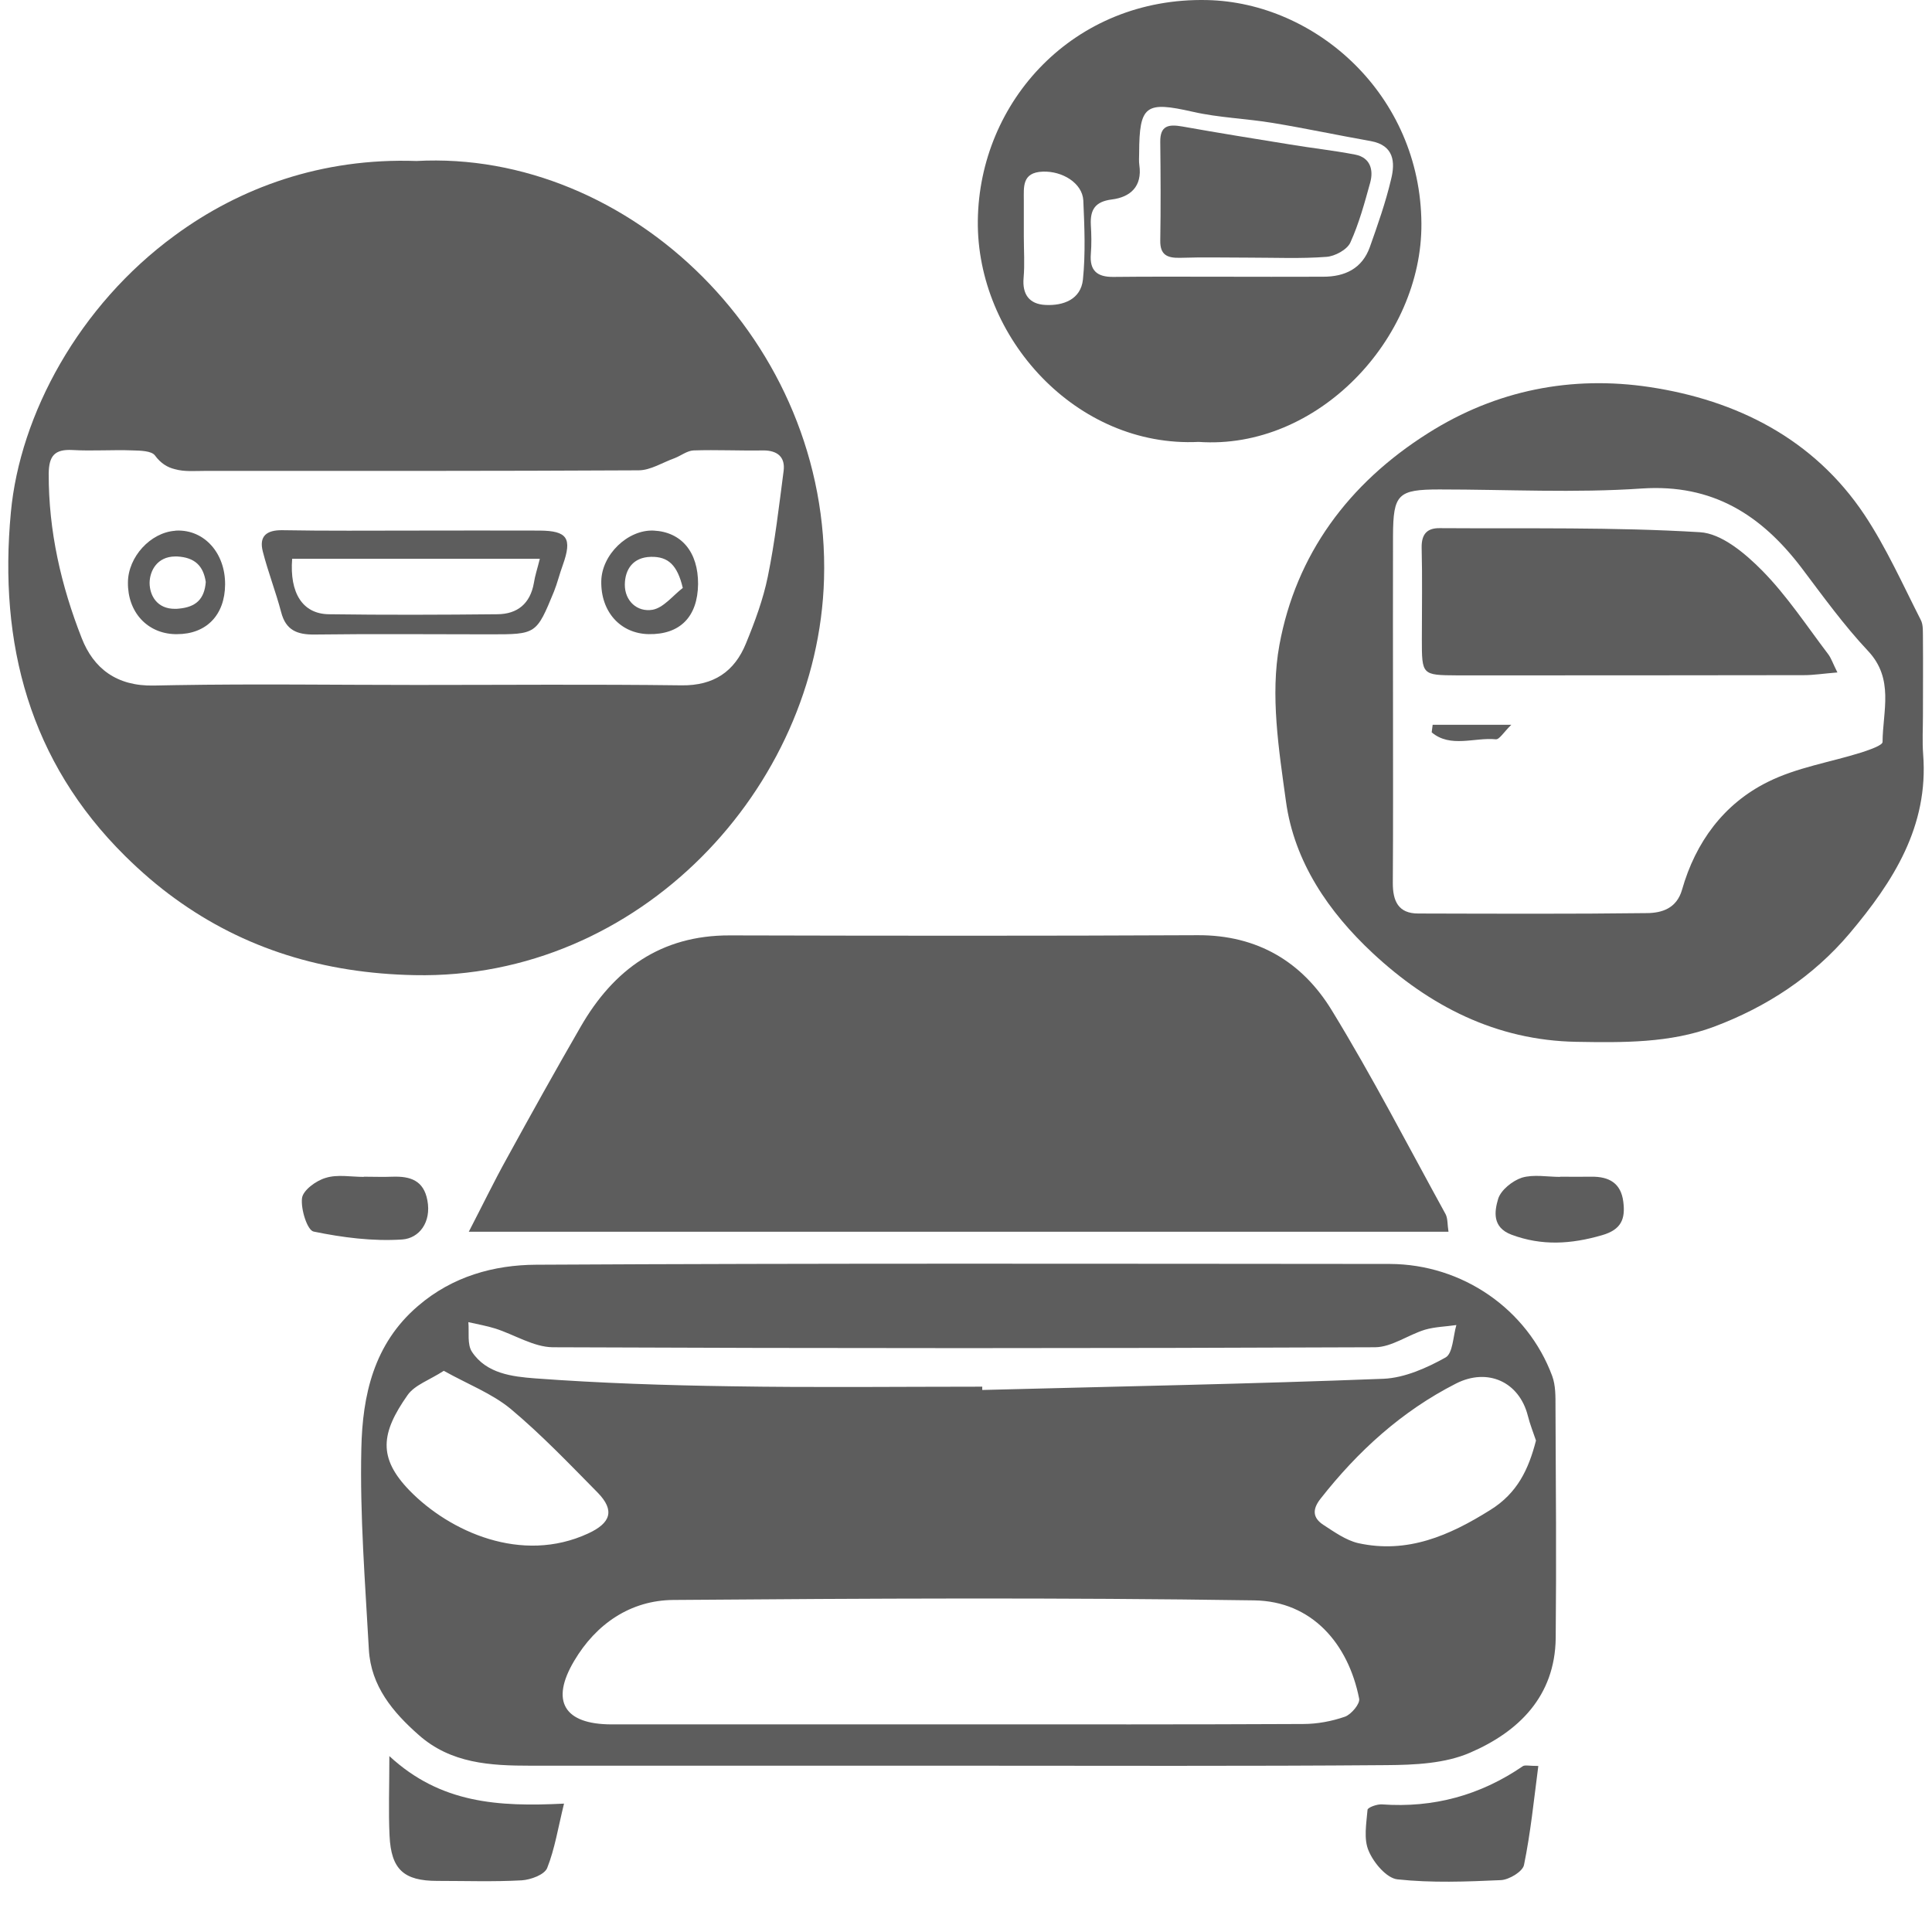
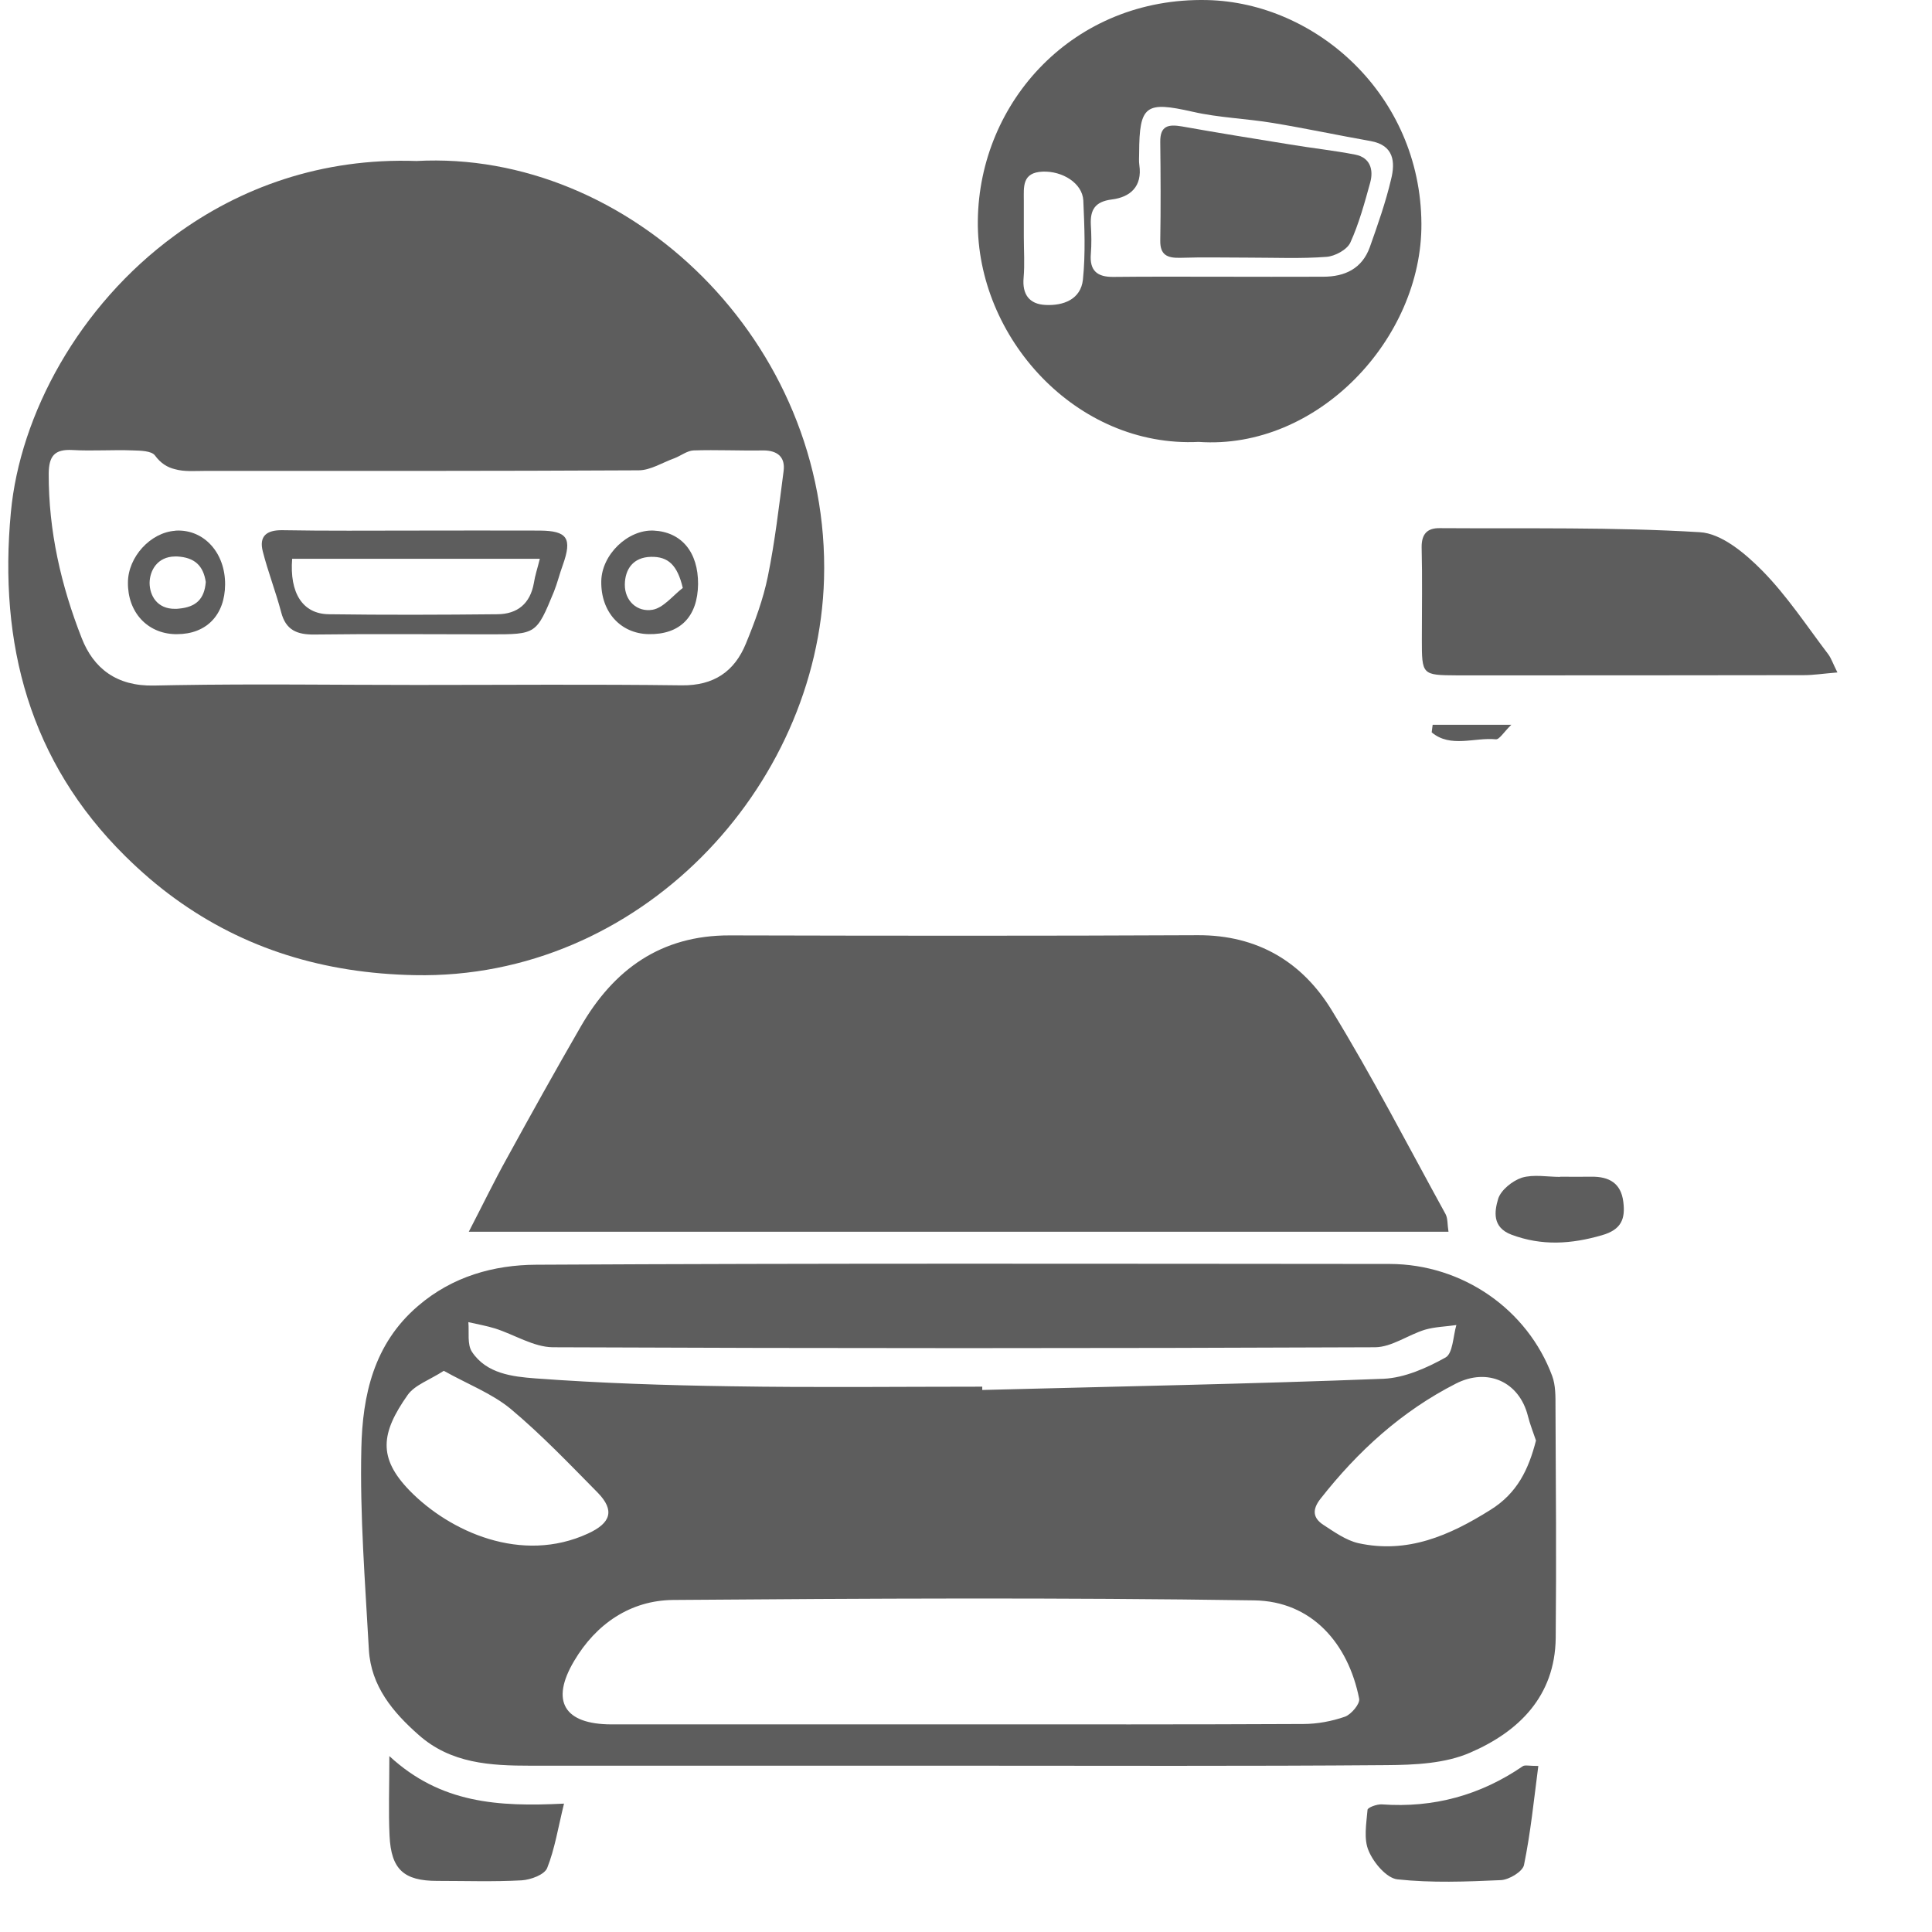
<svg xmlns="http://www.w3.org/2000/svg" version="1.1" id="Layer_1" x="0px" y="0px" width="100px" height="99.999px" viewBox="0 0 100 99.999" enable-background="new 0 0 100 99.999" xml:space="preserve">
  <g>
    <path fill-rule="evenodd" clip-rule="evenodd" fill="#5D5D5D" d="M80.512,72.823c0-0.54,0.01-1.11-0.17-1.601   c-1.28-3.45-4.64-5.79-8.41-5.8c-14.729-0.01-29.46-0.04-44.18,0.04c-2.181,0.01-4.33,0.6-6.11,2.13   c-2.31,1.97-2.88,4.65-2.939,7.38c-0.08,3.471,0.199,6.95,0.39,10.42c0.11,1.88,1.24,3.23,2.58,4.41c1.67,1.48,3.71,1.59,5.79,1.59   h22.34c7.32,0,14.64,0.03,21.96-0.029c1.46-0.011,3.04-0.08,4.34-0.65c2.5-1.08,4.38-2.91,4.42-5.92   C80.562,80.803,80.531,76.812,80.512,72.823z M25.632,68.763c1,0.32,1.99,0.96,2.979,0.971c14.19,0.06,28.381,0.06,42.57,0   c0.86-0.011,1.7-0.641,2.58-0.91c0.52-0.15,1.08-0.16,1.62-0.24c-0.17,0.58-0.18,1.47-0.561,1.68   c-0.97,0.54-2.109,1.05-3.199,1.101c-6.92,0.27-13.851,0.399-20.78,0.58v-0.171c-4.33,0-8.66,0.051-12.99-0.02   c-3.38-0.05-6.78-0.16-10.16-0.41c-1.16-0.09-2.51-0.24-3.26-1.37c-0.26-0.39-0.14-1.02-0.189-1.54   C24.712,68.543,25.182,68.623,25.632,68.763z M21.202,77.153c-1.65-1.7-1.49-2.98-0.101-4.95c0.37-0.521,1.13-0.771,1.87-1.25   c1.25,0.7,2.49,1.17,3.46,1.97c1.59,1.33,3.04,2.85,4.5,4.33c0.91,0.93,0.68,1.58-0.49,2.12   C27.002,80.963,23.281,79.283,21.202,77.153z M69.622,88.853c-0.69,0.24-1.44,0.381-2.17,0.381c-5.95,0.029-11.9,0.02-17.851,0.02   h-17.97c-2.42-0.01-3.16-1.19-1.91-3.29c1.13-1.91,2.91-3.13,5.12-3.15c10.02-0.079,20.05-0.13,30.07,0.021   c3,0.04,4.88,2.25,5.439,5.09C70.401,88.193,69.941,88.733,69.622,88.853z M77.142,78.153c-2.12,1.33-4.29,2.279-6.84,1.72   c-0.64-0.15-1.24-0.58-1.81-0.95c-0.53-0.35-0.591-0.78-0.141-1.35c1.93-2.46,4.2-4.53,7.01-5.96   c1.631-0.83,3.271-0.101,3.721,1.67c0.109,0.439,0.279,0.859,0.42,1.279C79.122,76.043,78.542,77.283,77.142,78.153z" />
    <path fill-rule="evenodd" clip-rule="evenodd" fill="#5D5D5D" d="M21.552,8.333c-4.91-0.17-9.14,1.38-12.5,3.85   c-4.97,3.63-8.021,9.28-8.49,14.34c-0.64,6.801,0.97,12.891,5.91,17.78c0.83,0.82,1.69,1.561,2.59,2.21   c3.57,2.59,7.7,3.87,12.4,3.96c11.63,0.24,20.88-9.68,21.189-20.5C43.002,17.693,32.562,7.733,21.552,8.333z M39.742,29.843   c-0.24,1.18-0.671,2.34-1.131,3.46c-0.59,1.45-1.659,2.19-3.33,2.17c-4.579-0.06-9.149-0.02-13.72-0.02   c-4.17,0-8.34-0.061-12.5,0.01c-0.37,0.01-0.729,0.01-1.1,0.021c-1.931,0.039-3.12-0.891-3.73-2.45   c-1.069-2.721-1.72-5.55-1.71-8.521c0.01-0.91,0.3-1.27,1.23-1.22c1.04,0.06,2.08-0.021,3.12,0.02   c0.399,0.011,0.97,0.021,1.149,0.261c0.3,0.41,0.65,0.62,1.03,0.71c0.49,0.14,1.02,0.09,1.55,0.09c7.48,0,14.97,0.01,22.45-0.03   c0.62,0,1.25-0.41,1.87-0.63c0.33-0.13,0.64-0.38,0.97-0.4c1.21-0.04,2.41,0.021,3.62,0c0.74,0,1.14,0.351,1.05,1.061   C40.321,26.203,40.111,28.043,39.742,29.843z" />
    <path fill-rule="evenodd" clip-rule="evenodd" fill="#5D5D5D" d="M74.974,63.756h-50.71c0.76-1.47,1.33-2.65,1.97-3.8   c1.25-2.28,2.52-4.561,3.82-6.811c1.71-2.97,4.159-4.739,7.72-4.729c8.08,0.02,16.149,0.029,24.229-0.01   c3.08-0.011,5.4,1.38,6.931,3.89c2.1,3.43,3.949,7.02,5.89,10.55C74.943,63.076,74.913,63.386,74.974,63.756z" />
-     <path fill-rule="evenodd" clip-rule="evenodd" fill="#5D5D5D" d="M99.542,39.043c-0.05-0.66-0.011-1.33-0.011-2   c0-1.33,0.011-2.66,0-3.99c-0.01-0.33,0.03-0.71-0.119-0.979c-0.931-1.83-1.78-3.73-2.91-5.431c-2.63-3.939-6.62-5.93-11.12-6.609   c-4.01-0.601-7.92,0.14-11.47,2.39c-4.12,2.6-6.83,6.28-7.69,10.96c-0.479,2.601-0.03,5.42,0.34,8.101   c0.431,3.14,2.22,5.729,4.48,7.84c2.939,2.739,6.39,4.529,10.56,4.6c2.41,0.04,4.83,0.07,7.11-0.78c2.72-1.02,5.13-2.59,7.03-4.84   C97.992,45.633,99.832,42.772,99.542,39.043z M97.441,38.403c0,0.18-0.689,0.409-1.08,0.54c-1.619,0.51-3.359,0.779-4.859,1.529   c-2.28,1.13-3.74,3.12-4.44,5.58c-0.28,0.98-1.06,1.2-1.8,1.21c-3.95,0.05-7.91,0.03-11.86,0.021c-1.029,0-1.31-0.65-1.31-1.57   c0.02-3.04,0.01-6.08,0.01-9.11c0-2.96-0.01-5.909,0-8.869c0.01-2.16,0.25-2.4,2.41-2.4c3.5,0,7.01,0.189,10.48-0.05   c3.659-0.24,6.17,1.37,8.25,4.1c1.109,1.47,2.189,2.97,3.449,4.311C98.052,35.143,97.452,36.803,97.441,38.403z" />
    <path fill-rule="evenodd" clip-rule="evenodd" fill="#5D5D5D" d="M62.472,0.003c-6.89-0.15-11.79,5.24-11.86,11.42   c-0.069,6.04,5.091,11.76,11.431,11.45c6.149,0.43,11.569-5.34,11.529-11.3C73.531,4.913,68.111,0.123,62.472,0.003z    M56.052,14.473c-0.11,1.021-1.01,1.36-1.94,1.311c-0.83-0.04-1.21-0.54-1.13-1.41c0.061-0.7,0.011-1.41,0.011-2.12v-1.87   c0-0.71-0.101-1.46,0.979-1.5c1.01-0.04,2.05,0.59,2.1,1.49C56.132,11.733,56.191,13.123,56.052,14.473z M70.901,12.793   c-0.399,1.11-1.29,1.53-2.409,1.53c-1.79,0.01-3.58,0-5.37,0c-1.83,0-3.66-0.011-5.49,0.01c-0.851,0.01-1.24-0.33-1.17-1.19   c0.04-0.5,0.03-1,0-1.5c-0.04-0.79,0.22-1.21,1.09-1.319c0.95-0.12,1.58-0.67,1.42-1.78c-0.03-0.2-0.01-0.41-0.01-0.62   c0.01-2.49,0.34-2.689,2.77-2.14c1.351,0.31,2.771,0.35,4.15,0.58c1.689,0.279,3.38,0.64,5.07,0.939   c1.21,0.22,1.27,1.101,1.05,1.98C71.722,10.473,71.312,11.633,70.901,12.793z" />
    <path fill-rule="evenodd" clip-rule="evenodd" fill="#5D5D5D" d="M79.623,91.406c-0.229,1.76-0.399,3.46-0.74,5.119   c-0.06,0.341-0.77,0.771-1.199,0.79c-1.78,0.08-3.58,0.15-5.351-0.04c-0.56-0.06-1.229-0.85-1.489-1.47   c-0.271-0.61-0.12-1.42-0.061-2.13c0.01-0.12,0.49-0.3,0.75-0.28c2.66,0.19,5.09-0.47,7.29-1.979   C78.934,91.346,79.144,91.406,79.623,91.406z" />
    <path fill-rule="evenodd" clip-rule="evenodd" fill="#5D5D5D" d="M29.193,93.355c-0.311,1.271-0.48,2.351-0.87,3.33   c-0.14,0.351-0.85,0.61-1.32,0.641c-1.449,0.08-2.909,0.029-4.37,0.029c-1.729,0-2.39-0.59-2.47-2.34   c-0.06-1.24-0.01-2.49-0.01-4.12C22.804,93.346,25.783,93.525,29.193,93.355z" />
-     <path fill-rule="evenodd" clip-rule="evenodd" fill="#5D5D5D" d="M20.813,64.156c-1.521,0.1-3.08-0.101-4.58-0.41   c-0.33-0.07-0.67-1.16-0.601-1.73c0.051-0.41,0.73-0.91,1.23-1.05c0.6-0.19,1.31-0.05,1.97-0.05c0,0,0,0,0-0.01   c0.5,0,0.99,0.02,1.49,0c0.91-0.03,1.61,0.189,1.8,1.229C22.333,63.256,21.703,64.096,20.813,64.156z" />
    <path fill-rule="evenodd" clip-rule="evenodd" fill="#5D5D5D" d="M82.913,63.936c-1.59,0.46-3.1,0.561-4.68-0.029   c-1.01-0.381-0.88-1.211-0.69-1.851c0.141-0.46,0.74-0.939,1.23-1.1c0.609-0.181,1.32-0.04,1.979-0.04c0,0,0,0,0-0.01   c0.54,0,1.08,0.01,1.62,0c0.91-0.011,1.53,0.329,1.65,1.3C84.133,63.076,83.934,63.646,82.913,63.936z" />
    <path fill-rule="evenodd" clip-rule="evenodd" fill="#5D5D5D" d="M27.932,27.463c-2.16-0.01-4.32,0-6.479,0   c-2.28,0-4.561,0.021-6.841-0.02c-0.83-0.011-1.21,0.319-1.01,1.1c0.271,1.06,0.67,2.08,0.95,3.14c0.24,0.94,0.83,1.17,1.729,1.16   c3.03-0.04,6.051-0.01,9.08-0.01c2.4,0,2.4,0,3.311-2.21c0.18-0.45,0.29-0.92,0.46-1.38C29.622,27.863,29.372,27.473,27.932,27.463   z M27.632,30.183c-0.19,1.061-0.851,1.601-1.88,1.61c-2.91,0.03-5.83,0.04-8.74,0c-1.35-0.021-2.03-1.1-1.89-2.87h12.819   C27.821,29.413,27.691,29.793,27.632,30.183z" />
    <path fill-rule="evenodd" clip-rule="evenodd" fill="#5D5D5D" d="M33.832,27.463c-1.34-0.06-2.69,1.25-2.71,2.62   c-0.03,1.58,0.989,2.71,2.449,2.74c1.631,0.029,2.54-0.9,2.561-2.59C36.142,28.573,35.271,27.533,33.832,27.463z M33.771,31.562   c-0.79,0.131-1.439-0.46-1.43-1.31c0.01-0.79,0.43-1.41,1.35-1.43c0.9-0.021,1.37,0.43,1.65,1.609   C34.821,30.833,34.342,31.463,33.771,31.562z" />
    <path fill-rule="evenodd" clip-rule="evenodd" fill="#5D5D5D" d="M9.151,27.463c-0.029,0-0.06,0-0.09,0.01   c-1.27,0.09-2.43,1.351-2.439,2.67c-0.021,1.53,0.989,2.641,2.439,2.681h0.101c1.52,0,2.479-0.99,2.489-2.57   C11.662,28.623,10.571,27.413,9.151,27.463z M9.252,31.503c-0.07,0.01-0.13,0.01-0.19,0.01c-0.93,0.01-1.319-0.689-1.319-1.35   c0.01-0.62,0.39-1.351,1.319-1.36h0.11c0.899,0.05,1.35,0.47,1.479,1.32C10.582,31.003,10.151,31.423,9.252,31.503z" />
    <path fill-rule="evenodd" clip-rule="evenodd" fill="#5D5D5D" d="M95.104,34.806c-0.75,0.061-1.24,0.14-1.73,0.14   c-5.979,0.011-11.97,0.011-17.96,0.011c-1.819-0.011-1.819-0.021-1.819-1.88c0-1.58,0.029-3.16-0.011-4.74   c-0.01-0.7,0.29-1.01,0.94-1c4.49,0.03,8.99-0.061,13.46,0.21c1.12,0.06,2.35,1.1,3.229,1.99c1.28,1.3,2.301,2.859,3.41,4.319   C94.783,34.065,94.863,34.326,95.104,34.806z" />
    <path fill-rule="evenodd" clip-rule="evenodd" fill="#5D5D5D" d="M78.224,37.516c-0.391,0.38-0.62,0.771-0.801,0.75   c-1.1-0.109-2.35,0.46-3.319-0.359c0.02-0.131,0.029-0.261,0.05-0.391H78.224z" />
    <path fill-rule="evenodd" clip-rule="evenodd" fill="#5D5D5D" d="M70.923,9.445c-0.29,1.051-0.579,2.12-1.029,3.11   c-0.17,0.37-0.8,0.71-1.24,0.74c-1.33,0.1-2.66,0.04-3.99,0.04c-1.2,0-2.41-0.03-3.609,0.01c-0.65,0.01-1.011-0.16-1-0.89   c0.029-1.7,0.02-3.41,0-5.11c-0.011-0.85,0.43-0.92,1.13-0.8c1.85,0.33,3.71,0.63,5.569,0.93c1.13,0.19,2.28,0.311,3.4,0.53   C70.913,8.156,71.104,8.775,70.923,9.445z" />
  </g>
</svg>